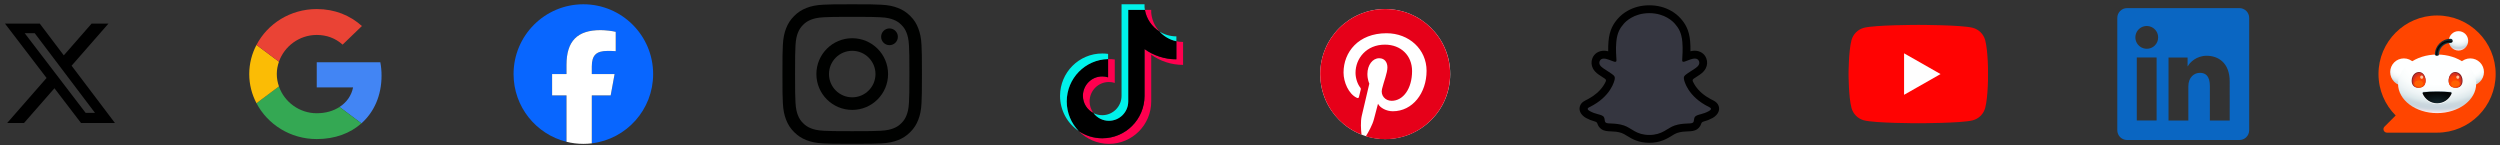
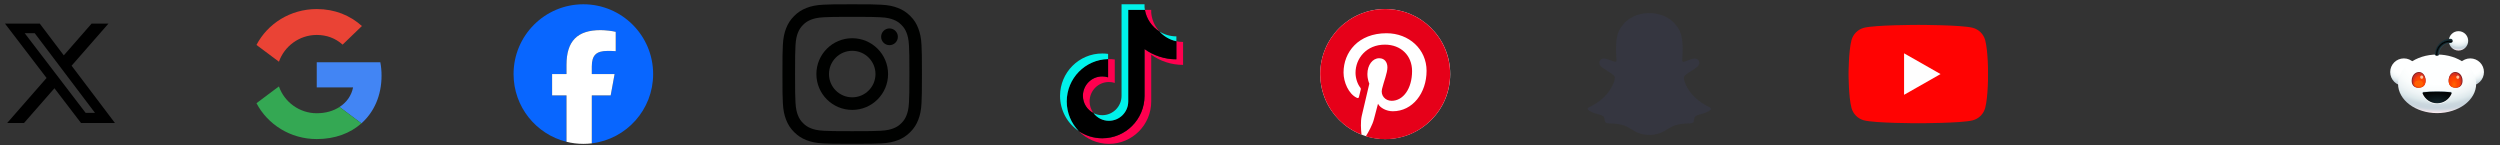
<svg xmlns="http://www.w3.org/2000/svg" width="464" height="27" viewBox="0 0 464 27" fill="none">
  <rect x="0" y="0" width="464" height="27" fill="#333333" stroke="none" />
  <path d="M16.997 4.383H20.126L13.29 12.195L21.332 22.826H15.035L10.104 16.378L4.461 22.826H1.331L8.642 14.47L0.928 4.383H7.384L11.841 10.276L16.997 4.383ZM15.899 20.953H17.633L6.442 6.157H4.581L15.899 20.953Z" fill="black" />
  <g clip-path="url(#clip0_2315_7540)">
    <path d="M58.788 11.552V16.225H65.531C65.235 17.727 64.346 19 63.014 19.855L67.08 22.894C69.449 20.788 70.816 17.695 70.816 14.02C70.816 13.165 70.736 12.342 70.588 11.553L58.788 11.552Z" fill="#4285F4" />
    <path d="M51.767 16.043L50.85 16.719L47.603 19.154C49.665 23.091 53.891 25.811 58.788 25.811C62.171 25.811 65.007 24.736 67.08 22.894L63.014 19.855C61.898 20.579 60.474 21.018 58.788 21.018C55.531 21.018 52.763 18.901 51.772 16.05L51.767 16.043Z" fill="#34A853" />
-     <path d="M47.603 8.339C46.748 9.962 46.259 11.794 46.259 13.746C46.259 15.698 46.748 17.53 47.603 19.153C47.603 19.164 51.772 16.038 51.772 16.038C51.521 15.314 51.373 14.547 51.373 13.746C51.373 12.945 51.521 12.177 51.772 11.454L47.603 8.339Z" fill="#FBBC05" />
    <path d="M58.789 6.485C60.634 6.485 62.274 7.099 63.584 8.284L67.172 4.829C64.996 2.877 62.172 1.681 58.789 1.681C53.891 1.681 49.665 4.39 47.603 8.339L51.772 11.454C52.763 8.602 55.531 6.485 58.789 6.485Z" fill="#EA4335" />
  </g>
  <g clip-path="url(#clip1_2315_7540)">
    <path d="M121.222 13.746C121.222 6.593 115.423 0.794 108.27 0.794C101.116 0.794 95.317 6.593 95.317 13.746C95.317 19.82 99.499 24.917 105.141 26.317V17.704H102.47V13.746H105.141V12.04C105.141 7.632 107.136 5.589 111.464 5.589C112.285 5.589 113.701 5.75 114.28 5.91V9.498C113.975 9.466 113.443 9.45 112.784 9.45C110.66 9.45 109.84 10.255 109.84 12.346V13.746H114.07L113.343 17.704H109.84V26.604C116.253 25.829 121.223 20.368 121.223 13.746H121.222Z" fill="#0866FF" />
    <path d="M113.343 17.704L114.07 13.746H109.839V12.346C109.839 10.255 110.66 9.45 112.783 9.45C113.443 9.45 113.974 9.466 114.28 9.498V5.91C113.7 5.749 112.285 5.589 111.464 5.589C107.136 5.589 105.141 7.632 105.141 12.04V13.746H102.47V17.704H105.141V26.317C106.143 26.566 107.191 26.698 108.269 26.698C108.8 26.698 109.324 26.666 109.839 26.604V17.704H113.342H113.343Z" fill="white" />
  </g>
  <g clip-path="url(#clip2_2315_7540)">
    <path d="M158.174 3.126C161.635 3.126 162.045 3.141 163.406 3.202C164.67 3.258 165.354 3.47 165.809 3.647C166.411 3.88 166.846 4.163 167.296 4.614C167.752 5.069 168.03 5.499 168.263 6.101C168.44 6.556 168.652 7.245 168.708 8.504C168.769 9.87 168.784 10.28 168.784 13.736C168.784 17.197 168.769 17.607 168.708 18.968C168.652 20.232 168.44 20.915 168.263 21.371C168.03 21.973 167.747 22.408 167.296 22.858C166.841 23.314 166.411 23.592 165.809 23.825C165.354 24.002 164.665 24.214 163.406 24.27C162.04 24.331 161.63 24.346 158.174 24.346C154.713 24.346 154.304 24.331 152.943 24.27C151.678 24.214 150.995 24.002 150.539 23.825C149.937 23.592 149.502 23.309 149.052 22.858C148.596 22.403 148.318 21.973 148.085 21.371C147.908 20.915 147.696 20.227 147.64 18.968C147.579 17.601 147.564 17.192 147.564 13.736C147.564 10.275 147.579 9.865 147.64 8.504C147.696 7.24 147.908 6.556 148.085 6.101C148.318 5.499 148.601 5.064 149.052 4.614C149.507 4.158 149.937 3.88 150.539 3.647C150.995 3.47 151.683 3.258 152.943 3.202C154.304 3.141 154.713 3.126 158.174 3.126ZM158.174 0.794C154.658 0.794 154.218 0.809 152.836 0.87C151.46 0.93 150.514 1.153 149.694 1.472C148.839 1.806 148.116 2.246 147.397 2.969C146.674 3.688 146.234 4.411 145.9 5.261C145.581 6.086 145.358 7.027 145.298 8.403C145.237 9.79 145.222 10.23 145.222 13.746C145.222 17.262 145.237 17.703 145.298 19.084C145.358 20.46 145.581 21.406 145.9 22.226C146.234 23.081 146.674 23.804 147.397 24.523C148.116 25.241 148.839 25.687 149.689 26.015C150.514 26.334 151.455 26.557 152.831 26.617C154.212 26.678 154.653 26.693 158.169 26.693C161.685 26.693 162.126 26.678 163.507 26.617C164.883 26.557 165.829 26.334 166.649 26.015C167.499 25.687 168.222 25.241 168.941 24.523C169.659 23.804 170.104 23.081 170.433 22.231C170.752 21.406 170.975 20.465 171.035 19.089C171.096 17.708 171.111 17.267 171.111 13.751C171.111 10.235 171.096 9.795 171.035 8.413C170.975 7.037 170.752 6.091 170.433 5.271C170.115 4.411 169.674 3.688 168.951 2.969C168.232 2.251 167.509 1.806 166.659 1.477C165.834 1.158 164.893 0.935 163.517 0.875C162.131 0.809 161.69 0.794 158.174 0.794Z" fill="#000100" />
    <path d="M158.174 7.093C154.501 7.093 151.521 10.073 151.521 13.746C151.521 17.419 154.501 20.399 158.174 20.399C161.847 20.399 164.827 17.419 164.827 13.746C164.827 10.073 161.847 7.093 158.174 7.093ZM158.174 18.062C155.791 18.062 153.858 16.129 153.858 13.746C153.858 11.363 155.791 9.43 158.174 9.43C160.557 9.43 162.49 11.363 162.49 13.746C162.49 16.129 160.557 18.062 158.174 18.062Z" fill="#000100" />
    <path d="M166.644 6.83C166.644 7.69 165.945 8.383 165.09 8.383C164.23 8.383 163.537 7.685 163.537 6.83C163.537 5.97 164.235 5.276 165.09 5.276C165.945 5.276 166.644 5.975 166.644 6.83Z" fill="#000100" />
  </g>
  <path d="M213.667 10.145C215.333 11.34 217.373 12.043 219.577 12.043V7.786C219.16 7.787 218.744 7.743 218.336 7.656V11.007C216.132 11.007 214.092 10.303 212.425 9.108V17.795C212.425 22.14 208.915 25.662 204.586 25.662C202.97 25.662 201.469 25.172 200.222 24.331C201.645 25.792 203.631 26.698 205.827 26.698C210.157 26.698 213.667 23.176 213.667 18.831V10.145H213.667ZM215.198 5.851C214.347 4.917 213.788 3.711 213.667 2.377V1.83H212.49C212.787 3.525 213.796 4.973 215.198 5.851ZM202.96 20.997C202.484 20.371 202.227 19.605 202.229 18.818C202.229 16.831 203.834 15.22 205.815 15.22C206.184 15.219 206.551 15.276 206.903 15.388V11.037C206.491 10.98 206.077 10.956 205.662 10.965V14.352C205.31 14.24 204.943 14.183 204.573 14.183C202.593 14.183 200.987 15.795 200.987 17.782C200.987 19.188 201.79 20.404 202.96 20.997Z" fill="#FF004F" />
  <path d="M212.425 9.108C214.092 10.303 216.132 11.007 218.336 11.007V7.656C217.106 7.393 216.017 6.748 215.198 5.851C213.796 4.973 212.787 3.525 212.49 1.83H209.401V18.831C209.394 20.812 207.791 22.417 205.815 22.417C204.65 22.417 203.615 21.86 202.96 20.997C201.79 20.404 200.987 19.188 200.987 17.782C200.987 15.795 202.593 14.183 204.573 14.183C204.953 14.183 205.319 14.243 205.662 14.352V10.965C201.408 11.053 197.987 14.541 197.987 18.831C197.987 20.972 198.839 22.913 200.222 24.331C201.469 25.172 202.971 25.662 204.586 25.662C208.916 25.662 212.426 22.14 212.426 17.795V9.108H212.425Z" fill="black" />
  <path d="M218.336 7.656V6.75C217.227 6.752 216.139 6.44 215.198 5.85C216.031 6.766 217.128 7.397 218.336 7.656ZM212.49 1.83C212.462 1.668 212.441 1.505 212.425 1.341V0.794H208.159V17.795C208.153 19.776 206.55 21.381 204.573 21.381C203.993 21.381 203.445 21.243 202.96 20.997C203.615 21.86 204.65 22.417 205.815 22.417C207.791 22.417 209.394 20.813 209.401 18.831V1.83H212.49ZM205.662 10.965V10.001C205.305 9.952 204.946 9.927 204.586 9.927C200.256 9.927 196.746 13.45 196.746 17.795C196.746 20.519 198.126 22.919 200.222 24.331C198.839 22.913 197.987 20.972 197.987 18.831C197.987 14.541 201.408 11.053 205.662 10.965Z" fill="#00F2EA" />
  <g clip-path="url(#clip3_2315_7540)">
    <path d="M257.096 25.811C263.76 25.811 269.162 20.41 269.162 13.746C269.162 7.083 263.76 1.681 257.096 1.681C250.433 1.681 245.031 7.083 245.031 13.746C245.031 20.41 250.433 25.811 257.096 25.811Z" fill="white" />
    <path d="M257.096 1.681C250.433 1.681 245.031 7.083 245.031 13.746C245.031 18.86 248.209 23.229 252.697 24.987C252.588 24.034 252.499 22.564 252.737 21.521C252.956 20.578 254.147 15.524 254.147 15.524C254.147 15.524 253.79 14.799 253.79 13.736C253.79 12.058 254.763 10.807 255.974 10.807C257.007 10.807 257.504 11.581 257.504 12.505C257.504 13.538 256.848 15.087 256.501 16.527C256.213 17.728 257.106 18.711 258.288 18.711C260.433 18.711 262.081 16.447 262.081 13.19C262.081 10.3 260.006 8.285 257.037 8.285C253.601 8.285 251.585 10.856 251.585 13.518C251.585 14.55 251.982 15.663 252.479 16.268C252.578 16.387 252.588 16.497 252.558 16.616C252.469 16.993 252.26 17.817 252.221 17.986C252.171 18.205 252.042 18.254 251.814 18.145C250.304 17.44 249.361 15.246 249.361 13.468C249.361 9.665 252.121 6.169 257.335 6.169C261.515 6.169 264.772 9.148 264.772 13.14C264.772 17.301 262.151 20.648 258.516 20.648C257.295 20.648 256.143 20.012 255.756 19.257C255.756 19.257 255.15 21.561 255.001 22.127C254.733 23.18 253.998 24.491 253.502 25.295C254.634 25.642 255.825 25.831 257.077 25.831C263.74 25.831 269.142 20.429 269.142 13.766C269.162 7.083 263.76 1.681 257.096 1.681Z" fill="#E60019" />
  </g>
  <path d="M317.229 19.877C313.218 17.934 312.578 14.935 312.55 14.713C312.515 14.443 312.476 14.231 312.773 13.957C313.06 13.692 314.331 12.905 314.684 12.659C315.267 12.251 315.524 11.844 315.335 11.343C315.202 10.997 314.88 10.867 314.541 10.867C314.433 10.867 314.327 10.879 314.222 10.902C313.582 11.041 312.959 11.363 312.599 11.449C312.556 11.46 312.512 11.466 312.467 11.467C312.275 11.467 312.202 11.382 312.221 11.151C312.266 10.45 312.361 9.083 312.251 7.806C312.099 6.049 311.532 5.178 310.861 4.408C310.536 4.035 309.027 2.431 306.114 2.431C303.202 2.431 301.695 4.035 301.372 4.404C300.699 5.174 300.133 6.044 299.982 7.801C299.872 9.078 299.971 10.445 300.012 11.146C300.025 11.366 299.958 11.462 299.766 11.462C299.721 11.462 299.677 11.456 299.634 11.445C299.274 11.358 298.652 11.037 298.011 10.898C297.907 10.874 297.8 10.862 297.693 10.862C297.352 10.862 297.031 10.994 296.899 11.339C296.709 11.839 296.965 12.246 297.55 12.654C297.903 12.9 299.174 13.687 299.461 13.952C299.757 14.226 299.719 14.438 299.685 14.708C299.656 14.934 299.016 17.933 295.005 19.872C294.77 19.986 294.37 20.227 295.075 20.616C296.182 21.228 296.919 21.162 297.491 21.531C297.977 21.844 297.69 22.519 298.043 22.763C298.477 23.063 299.761 22.742 301.419 23.289C302.809 23.747 303.653 25.042 306.118 25.042C308.583 25.042 309.452 23.742 310.817 23.289C312.472 22.742 313.758 23.063 314.192 22.763C314.545 22.519 314.259 21.844 314.744 21.531C315.317 21.162 316.053 21.228 317.16 20.616C317.864 20.231 317.464 19.99 317.229 19.877Z" fill="#353640" />
-   <path d="M318.974 19.649C318.794 19.159 318.451 18.897 318.061 18.679C317.987 18.636 317.92 18.602 317.862 18.576C317.746 18.515 317.627 18.457 317.508 18.395C316.291 17.75 315.341 16.936 314.681 15.97C314.494 15.698 314.332 15.411 314.196 15.11C314.14 14.949 314.143 14.857 314.183 14.774C314.223 14.71 314.276 14.654 314.339 14.612C314.548 14.473 314.764 14.333 314.91 14.238C315.171 14.069 315.377 13.936 315.51 13.841C316.01 13.492 316.359 13.12 316.578 12.705C316.73 12.418 316.819 12.102 316.838 11.778C316.858 11.454 316.807 11.129 316.69 10.826C316.359 9.955 315.536 9.414 314.539 9.414C314.329 9.414 314.119 9.436 313.914 9.48C313.859 9.492 313.804 9.505 313.75 9.519C313.759 8.923 313.746 8.294 313.693 7.675C313.505 5.499 312.744 4.358 311.949 3.448C311.441 2.878 310.842 2.396 310.176 2.021C308.971 1.332 307.604 0.983 306.114 0.983C304.625 0.983 303.264 1.332 302.058 2.021C301.391 2.396 300.79 2.879 300.281 3.451C299.487 4.36 298.725 5.503 298.537 7.677C298.484 8.296 298.471 8.929 298.48 9.521C298.426 9.507 298.372 9.495 298.317 9.483C298.111 9.439 297.902 9.416 297.692 9.417C296.694 9.417 295.87 9.957 295.541 10.829C295.423 11.132 295.371 11.457 295.39 11.781C295.409 12.106 295.498 12.422 295.65 12.71C295.869 13.125 296.218 13.496 296.718 13.846C296.85 13.938 297.057 14.072 297.318 14.243C297.459 14.334 297.665 14.468 297.867 14.602C297.938 14.648 297.998 14.708 298.043 14.779C298.085 14.865 298.087 14.959 298.024 15.131C297.89 15.425 297.73 15.707 297.547 15.974C296.902 16.917 295.979 17.717 294.801 18.357C294.177 18.688 293.528 18.909 293.254 19.654C293.048 20.216 293.183 20.856 293.708 21.395C293.9 21.596 294.124 21.765 294.37 21.896C294.881 22.177 295.425 22.395 295.989 22.544C296.106 22.574 296.216 22.623 296.316 22.69C296.507 22.858 296.48 23.11 296.735 23.479C296.863 23.67 297.026 23.835 297.214 23.967C297.749 24.336 298.35 24.359 298.987 24.384C299.562 24.405 300.214 24.431 300.958 24.676C301.267 24.778 301.587 24.976 301.959 25.206C302.85 25.754 304.071 26.504 306.113 26.504C308.156 26.504 309.385 25.75 310.283 25.2C310.651 24.974 310.97 24.778 311.27 24.679C312.014 24.433 312.666 24.408 313.241 24.386C313.878 24.362 314.479 24.339 315.014 23.969C315.237 23.813 315.423 23.61 315.559 23.373C315.742 23.062 315.738 22.844 315.91 22.692C316.004 22.628 316.107 22.58 316.217 22.551C316.789 22.401 317.34 22.182 317.858 21.897C318.12 21.757 318.355 21.573 318.553 21.353L318.56 21.345C319.052 20.818 319.176 20.197 318.974 19.649ZM317.159 20.625C316.051 21.236 315.316 21.171 314.743 21.54C314.257 21.853 314.544 22.528 314.191 22.772C313.757 23.072 312.473 22.75 310.816 23.298C309.448 23.75 308.576 25.05 306.116 25.05C303.657 25.05 302.805 23.753 301.415 23.295C299.761 22.747 298.475 23.068 298.04 22.768C297.687 22.525 297.974 21.849 297.488 21.536C296.915 21.167 296.179 21.233 295.072 20.625C294.367 20.235 294.767 19.994 295.002 19.88C299.013 17.938 299.653 14.939 299.681 14.716C299.716 14.447 299.754 14.235 299.457 13.961C299.171 13.696 297.899 12.909 297.547 12.663C296.963 12.255 296.706 11.848 296.895 11.347C297.028 11.001 297.351 10.87 297.69 10.87C297.797 10.871 297.903 10.883 298.008 10.906C298.649 11.045 299.271 11.366 299.63 11.453C299.673 11.464 299.718 11.47 299.763 11.471C299.954 11.471 300.022 11.374 300.009 11.155C299.968 10.453 299.868 9.087 299.979 7.81C300.131 6.053 300.696 5.182 301.369 4.412C301.692 4.042 303.209 2.438 306.112 2.438C309.014 2.438 310.536 4.035 310.859 4.404C311.532 5.174 312.098 6.045 312.248 7.802C312.359 9.079 312.264 10.446 312.219 11.146C312.203 11.378 312.273 11.463 312.465 11.463C312.51 11.462 312.554 11.456 312.597 11.445C312.957 11.358 313.579 11.037 314.22 10.898C314.325 10.875 314.431 10.863 314.538 10.863C314.879 10.863 315.2 10.995 315.333 11.339C315.522 11.84 315.267 12.247 314.682 12.655C314.329 12.901 313.058 13.688 312.771 13.953C312.474 14.227 312.513 14.439 312.548 14.708C312.576 14.934 313.215 17.933 317.227 19.872C317.464 19.991 317.864 20.232 317.159 20.625Z" fill="black" />
  <g clip-path="url(#clip4_2315_7540)">
    <path d="M368.455 7.47C368.308 6.919 368.02 6.416 367.618 6.011C367.216 5.607 366.715 5.315 366.165 5.165C364.139 4.62 356.044 4.62 356.044 4.62C356.044 4.62 347.949 4.62 345.924 5.165C345.373 5.315 344.872 5.607 344.47 6.011C344.069 6.416 343.78 6.919 343.633 7.47C343.092 9.504 343.092 13.746 343.092 13.746C343.092 13.746 343.092 17.988 343.633 20.022C343.78 20.573 344.069 21.076 344.47 21.481C344.872 21.885 345.373 22.177 345.924 22.327C347.949 22.872 356.044 22.872 356.044 22.872C356.044 22.872 364.139 22.872 366.165 22.327C366.715 22.177 367.216 21.885 367.618 21.481C368.02 21.076 368.308 20.573 368.455 20.022C368.997 17.988 368.997 13.746 368.997 13.746C368.997 13.746 368.997 9.504 368.455 7.47Z" fill="#FF0302" />
    <path d="M353.396 17.598V9.894L360.166 13.746L353.396 17.598Z" fill="#FEFEFE" />
  </g>
  <g clip-path="url(#clip5_2315_7540)">
-     <path d="M415.641 1.508H394.779C394.299 1.508 393.84 1.698 393.501 2.037C393.162 2.376 392.972 2.835 392.972 3.315V24.177C392.972 24.657 393.162 25.116 393.501 25.455C393.84 25.794 394.299 25.984 394.779 25.984H415.641C416.121 25.984 416.58 25.794 416.919 25.455C417.258 25.116 417.448 24.657 417.448 24.177V3.315C417.448 2.835 417.258 2.376 416.919 2.037C416.58 1.698 416.121 1.508 415.641 1.508ZM400.267 22.359H396.587V10.669H400.267V22.359ZM398.425 9.05C398.007 9.047 397.6 8.921 397.254 8.688C396.908 8.454 396.639 8.123 396.481 7.737C396.323 7.35 396.283 6.926 396.366 6.517C396.449 6.108 396.651 5.732 396.947 5.438C397.243 5.144 397.62 4.944 398.03 4.864C398.439 4.783 398.864 4.826 399.249 4.987C399.634 5.147 399.963 5.418 400.195 5.766C400.426 6.113 400.55 6.521 400.549 6.939C400.553 7.218 400.501 7.495 400.395 7.754C400.29 8.013 400.133 8.248 399.935 8.445C399.737 8.642 399.501 8.797 399.241 8.901C398.982 9.005 398.704 9.055 398.425 9.05ZM413.831 22.369H410.153V15.983C410.153 14.1 409.352 13.518 408.319 13.518C407.228 13.518 406.157 14.341 406.157 16.031V22.369H402.477V10.678H406.016V12.298H406.063C406.418 11.579 407.663 10.35 409.561 10.35C411.615 10.35 413.833 11.569 413.833 15.138L413.831 22.369Z" fill="#0A66C2" />
-   </g>
+     </g>
  <g clip-path="url(#clip6_2315_7540)">
-     <path d="M452.321 2.873C446.316 2.873 441.448 7.741 441.448 13.746C441.448 16.749 442.666 19.467 444.633 21.434L442.562 23.506C442.151 23.917 442.442 24.619 443.023 24.619H452.321C458.326 24.619 463.194 19.751 463.194 13.746C463.194 7.741 458.326 2.873 452.321 2.873Z" fill="#FF4500" />
    <path d="M458.485 15.916C459.888 15.916 461.024 14.779 461.024 13.377C461.024 11.974 459.888 10.838 458.485 10.838C457.083 10.838 455.946 11.974 455.946 13.377C455.946 14.779 457.083 15.916 458.485 15.916Z" fill="url(#paint0_radial_2315_7540)" />
    <path d="M446.158 15.916C447.56 15.916 448.697 14.779 448.697 13.377C448.697 11.974 447.56 10.838 446.158 10.838C444.756 10.838 443.619 11.974 443.619 13.377C443.619 14.779 444.756 15.916 446.158 15.916Z" fill="url(#paint1_radial_2315_7540)" />
    <path d="M452.327 20.994C456.331 20.994 459.576 18.561 459.576 15.558C459.576 12.556 456.331 10.121 452.327 10.121C448.324 10.121 445.079 12.556 445.079 15.558C445.079 18.561 448.324 20.994 452.327 20.994Z" fill="url(#paint2_radial_2315_7540)" />
    <path d="M450.184 15.03C450.142 15.95 449.53 16.285 448.819 16.285C448.108 16.285 447.564 15.814 447.607 14.893C447.649 13.972 448.261 13.362 448.972 13.362C449.683 13.362 450.227 14.109 450.184 15.03Z" fill="#842123" />
    <path d="M457.047 14.892C457.09 15.813 456.547 16.284 455.835 16.284C455.123 16.284 454.512 15.95 454.47 15.029C454.428 14.108 454.97 13.361 455.682 13.361C456.394 13.361 457.006 13.97 457.047 14.892Z" fill="#842123" />
    <path d="M454.471 15.11C454.511 15.972 455.083 16.284 455.749 16.284C456.414 16.284 456.922 15.816 456.883 14.954C456.843 14.092 456.271 13.528 455.605 13.528C454.939 13.528 454.431 14.247 454.471 15.11Z" fill="url(#paint3_radial_2315_7540)" />
    <path d="M450.184 15.11C450.144 15.972 449.573 16.284 448.907 16.284C448.241 16.284 447.733 15.816 447.773 14.954C447.813 14.092 448.384 13.528 449.05 13.528C449.716 13.528 450.224 14.247 450.184 15.11Z" fill="url(#paint4_radial_2315_7540)" />
    <path d="M452.327 16.899C451.429 16.899 450.567 16.943 449.77 17.022C449.635 17.035 449.548 17.174 449.601 17.298C450.047 18.343 451.099 19.078 452.327 19.078C453.556 19.078 454.607 18.343 455.054 17.298C455.107 17.174 455.021 17.035 454.884 17.022C454.087 16.943 453.226 16.899 452.327 16.899Z" fill="#BBCFDA" />
    <path d="M452.327 17.099C451.431 17.099 450.572 17.143 449.778 17.224C449.642 17.237 449.556 17.378 449.608 17.504C450.054 18.567 451.103 19.313 452.326 19.313C453.549 19.313 454.599 18.566 455.044 17.504C455.097 17.378 455.011 17.237 454.875 17.224C454.081 17.143 453.222 17.099 452.326 17.099H452.327Z" fill="white" />
    <path d="M452.327 16.995C451.445 16.995 450.6 17.039 449.818 17.118C449.684 17.131 449.599 17.27 449.651 17.394C450.089 18.439 451.122 19.174 452.327 19.174C453.532 19.174 454.564 18.439 455.003 17.394C455.054 17.27 454.97 17.131 454.836 17.118C454.055 17.039 453.209 16.995 452.327 16.995Z" fill="url(#paint5_radial_2315_7540)" />
    <path d="M456.297 9.382C457.291 9.382 458.096 8.577 458.096 7.583C458.096 6.59 457.291 5.784 456.297 5.784C455.304 5.784 454.498 6.59 454.498 7.583C454.498 8.577 455.304 9.382 456.297 9.382Z" fill="url(#paint6_radial_2315_7540)" />
    <path d="M452.302 10.351C452.086 10.351 451.912 10.261 451.912 10.121C451.912 8.509 453.224 7.198 454.835 7.198C455.051 7.198 455.225 7.373 455.225 7.588C455.225 7.803 455.05 7.978 454.835 7.978C453.653 7.978 452.692 8.94 452.692 10.121C452.692 10.261 452.517 10.351 452.302 10.351Z" fill="url(#paint7_radial_2315_7540)" />
    <path d="M449.711 15.536C449.711 15.87 449.356 16.019 448.919 16.019C448.481 16.019 448.126 15.87 448.126 15.536C448.126 15.202 448.481 14.932 448.919 14.932C449.356 14.932 449.711 15.202 449.711 15.536Z" fill="#FF6101" />
-     <path d="M456.529 15.536C456.529 15.87 456.174 16.019 455.737 16.019C455.299 16.019 454.944 15.87 454.944 15.536C454.944 15.202 455.299 14.932 455.737 14.932C456.174 14.932 456.529 15.202 456.529 15.536Z" fill="#FF6101" />
    <path d="M449.466 14.63C449.621 14.63 449.748 14.493 449.748 14.323C449.748 14.153 449.621 14.015 449.466 14.015C449.31 14.015 449.184 14.153 449.184 14.323C449.184 14.493 449.31 14.63 449.466 14.63Z" fill="#FFC49C" />
    <path d="M456.169 14.63C456.324 14.63 456.451 14.493 456.451 14.323C456.451 14.153 456.324 14.015 456.169 14.015C456.013 14.015 455.887 14.153 455.887 14.323C455.887 14.493 456.013 14.63 456.169 14.63Z" fill="#FFC49C" />
  </g>
  <defs>
    <radialGradient id="paint0_radial_2315_7540" cx="0" cy="0" r="1" gradientUnits="userSpaceOnUse" gradientTransform="translate(458.524 12.01) scale(5.088 4.439)">
      <stop stop-color="#FEFFFF" />
      <stop offset="0.4" stop-color="#FEFFFF" />
      <stop offset="0.51" stop-color="#F9FCFC" />
      <stop offset="0.62" stop-color="#EDF3F5" />
      <stop offset="0.7" stop-color="#DEE9EC" />
      <stop offset="0.72" stop-color="#D8E4E8" />
      <stop offset="0.76" stop-color="#CCD8DF" />
      <stop offset="0.8" stop-color="#C8D5DD" />
      <stop offset="0.83" stop-color="#CCD6DE" />
      <stop offset="0.85" stop-color="#D8DBE2" />
      <stop offset="0.88" stop-color="#EDE3E9" />
      <stop offset="0.9" stop-color="#FFEBEF" />
    </radialGradient>
    <radialGradient id="paint1_radial_2315_7540" cx="0" cy="0" r="1" gradientUnits="userSpaceOnUse" gradientTransform="translate(446.197 12.01) scale(5.088 4.439)">
      <stop stop-color="#FEFFFF" />
      <stop offset="0.4" stop-color="#FEFFFF" />
      <stop offset="0.51" stop-color="#F9FCFC" />
      <stop offset="0.62" stop-color="#EDF3F5" />
      <stop offset="0.7" stop-color="#DEE9EC" />
      <stop offset="0.72" stop-color="#D8E4E8" />
      <stop offset="0.76" stop-color="#CCD8DF" />
      <stop offset="0.8" stop-color="#C8D5DD" />
      <stop offset="0.83" stop-color="#CCD6DE" />
      <stop offset="0.85" stop-color="#D8DBE2" />
      <stop offset="0.88" stop-color="#EDE3E9" />
      <stop offset="0.9" stop-color="#FFEBEF" />
    </radialGradient>
    <radialGradient id="paint2_radial_2315_7540" cx="0" cy="0" r="1" gradientUnits="userSpaceOnUse" gradientTransform="translate(452.521 11.298) scale(15.348 10.777)">
      <stop stop-color="#FEFFFF" />
      <stop offset="0.4" stop-color="#FEFFFF" />
      <stop offset="0.51" stop-color="#F9FCFC" />
      <stop offset="0.62" stop-color="#EDF3F5" />
      <stop offset="0.7" stop-color="#DEE9EC" />
      <stop offset="0.72" stop-color="#D8E4E8" />
      <stop offset="0.76" stop-color="#CCD8DF" />
      <stop offset="0.8" stop-color="#C8D5DD" />
      <stop offset="0.83" stop-color="#CCD6DE" />
      <stop offset="0.85" stop-color="#D8DBE2" />
      <stop offset="0.88" stop-color="#EDE3E9" />
      <stop offset="0.9" stop-color="#FFEBEF" />
    </radialGradient>
    <radialGradient id="paint3_radial_2315_7540" cx="0" cy="0" r="1" gradientUnits="userSpaceOnUse" gradientTransform="translate(455.489 15.697) rotate(180) scale(1.282 1.883)">
      <stop stop-color="#FF6600" />
      <stop offset="0.5" stop-color="#FF4500" />
      <stop offset="0.7" stop-color="#FC4301" />
      <stop offset="0.82" stop-color="#F43F07" />
      <stop offset="0.92" stop-color="#E53812" />
      <stop offset="1" stop-color="#D4301F" />
    </radialGradient>
    <radialGradient id="paint4_radial_2315_7540" cx="0" cy="0" r="1" gradientUnits="userSpaceOnUse" gradientTransform="translate(449.109 15.697) scale(1.282 1.883)">
      <stop stop-color="#FF6600" />
      <stop offset="0.5" stop-color="#FF4500" />
      <stop offset="0.7" stop-color="#FC4301" />
      <stop offset="0.82" stop-color="#F43F07" />
      <stop offset="0.92" stop-color="#E53812" />
      <stop offset="1" stop-color="#D4301F" />
    </radialGradient>
    <radialGradient id="paint5_radial_2315_7540" cx="0" cy="0" r="1" gradientUnits="userSpaceOnUse" gradientTransform="translate(452.352 19.43) scale(4.522 2.982)">
      <stop stop-color="#172E35" />
      <stop offset="0.29" stop-color="#0E1C21" />
      <stop offset="0.73" stop-color="#030708" />
      <stop offset="1" />
    </radialGradient>
    <radialGradient id="paint6_radial_2315_7540" cx="0" cy="0" r="1" gradientUnits="userSpaceOnUse" gradientTransform="translate(456.34 5.77) scale(3.969)">
      <stop stop-color="#FEFFFF" />
      <stop offset="0.4" stop-color="#FEFFFF" />
      <stop offset="0.51" stop-color="#F9FCFC" />
      <stop offset="0.62" stop-color="#EDF3F5" />
      <stop offset="0.7" stop-color="#DEE9EC" />
      <stop offset="0.72" stop-color="#D8E4E8" />
      <stop offset="0.76" stop-color="#CCD8DF" />
      <stop offset="0.8" stop-color="#C8D5DD" />
      <stop offset="0.83" stop-color="#CCD6DE" />
      <stop offset="0.85" stop-color="#D8DBE2" />
      <stop offset="0.88" stop-color="#EDE3E9" />
      <stop offset="0.9" stop-color="#FFEBEF" />
    </radialGradient>
    <radialGradient id="paint7_radial_2315_7540" cx="0" cy="0" r="1" gradientUnits="userSpaceOnUse" gradientTransform="translate(454.686 10.097) scale(3.253)">
      <stop offset="0.48" stop-color="#7A9299" />
      <stop offset="0.67" stop-color="#172E35" />
      <stop offset="0.75" />
      <stop offset="0.82" stop-color="#172E35" />
    </radialGradient>
    <clipPath id="clip0_2315_7540">
      <rect width="25.058" height="24.13" fill="white" transform="translate(46.259 1.681)" />
    </clipPath>
    <clipPath id="clip1_2315_7540">
      <rect width="25.905" height="25.905" fill="white" transform="translate(95.317 0.794)" />
    </clipPath>
    <clipPath id="clip2_2315_7540">
      <rect width="25.905" height="25.905" fill="white" transform="translate(145.222 0.794)" />
    </clipPath>
    <clipPath id="clip3_2315_7540">
      <rect width="24.13" height="24.13" fill="white" transform="translate(245.031 1.681)" />
    </clipPath>
    <clipPath id="clip4_2315_7540">
      <rect width="25.905" height="25.905" fill="white" transform="translate(343.066 0.794)" />
    </clipPath>
    <clipPath id="clip5_2315_7540">
      <rect width="24.477" height="24.477" fill="white" transform="translate(392.972 1.508)" />
    </clipPath>
    <clipPath id="clip6_2315_7540">
      <rect width="21.746" height="21.746" fill="white" transform="translate(441.448 2.873)" />
    </clipPath>
  </defs>
</svg>